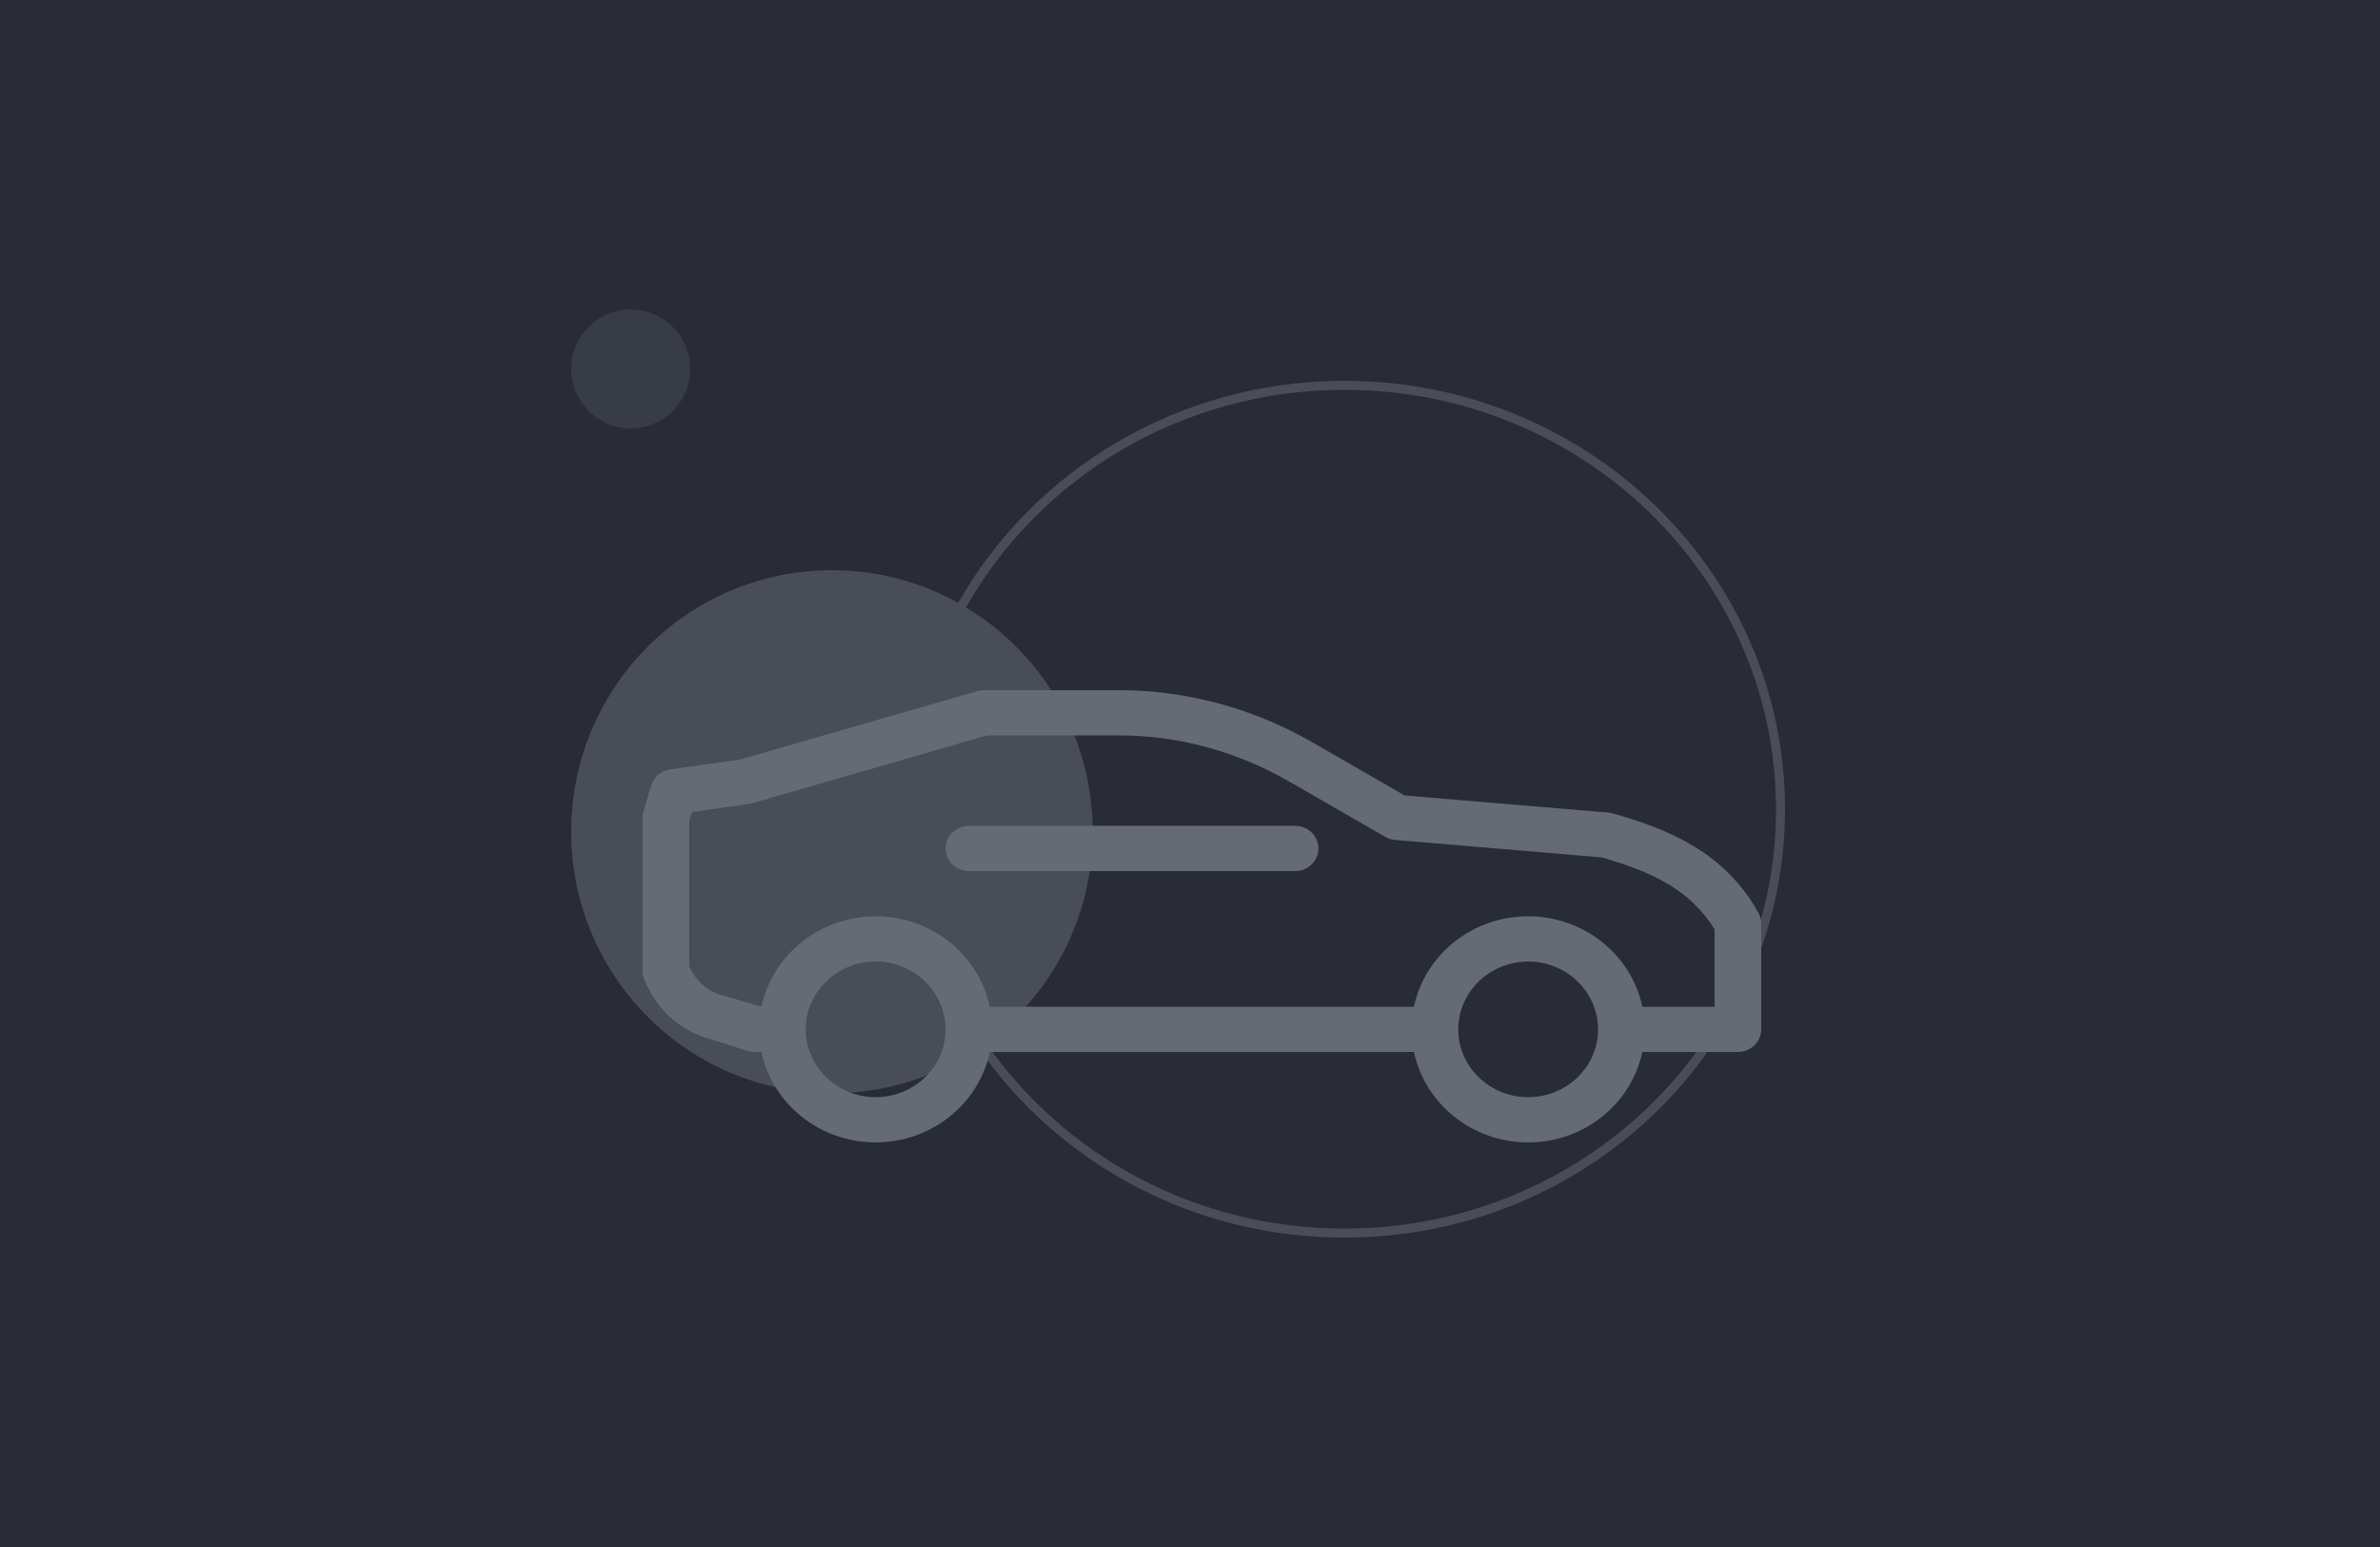
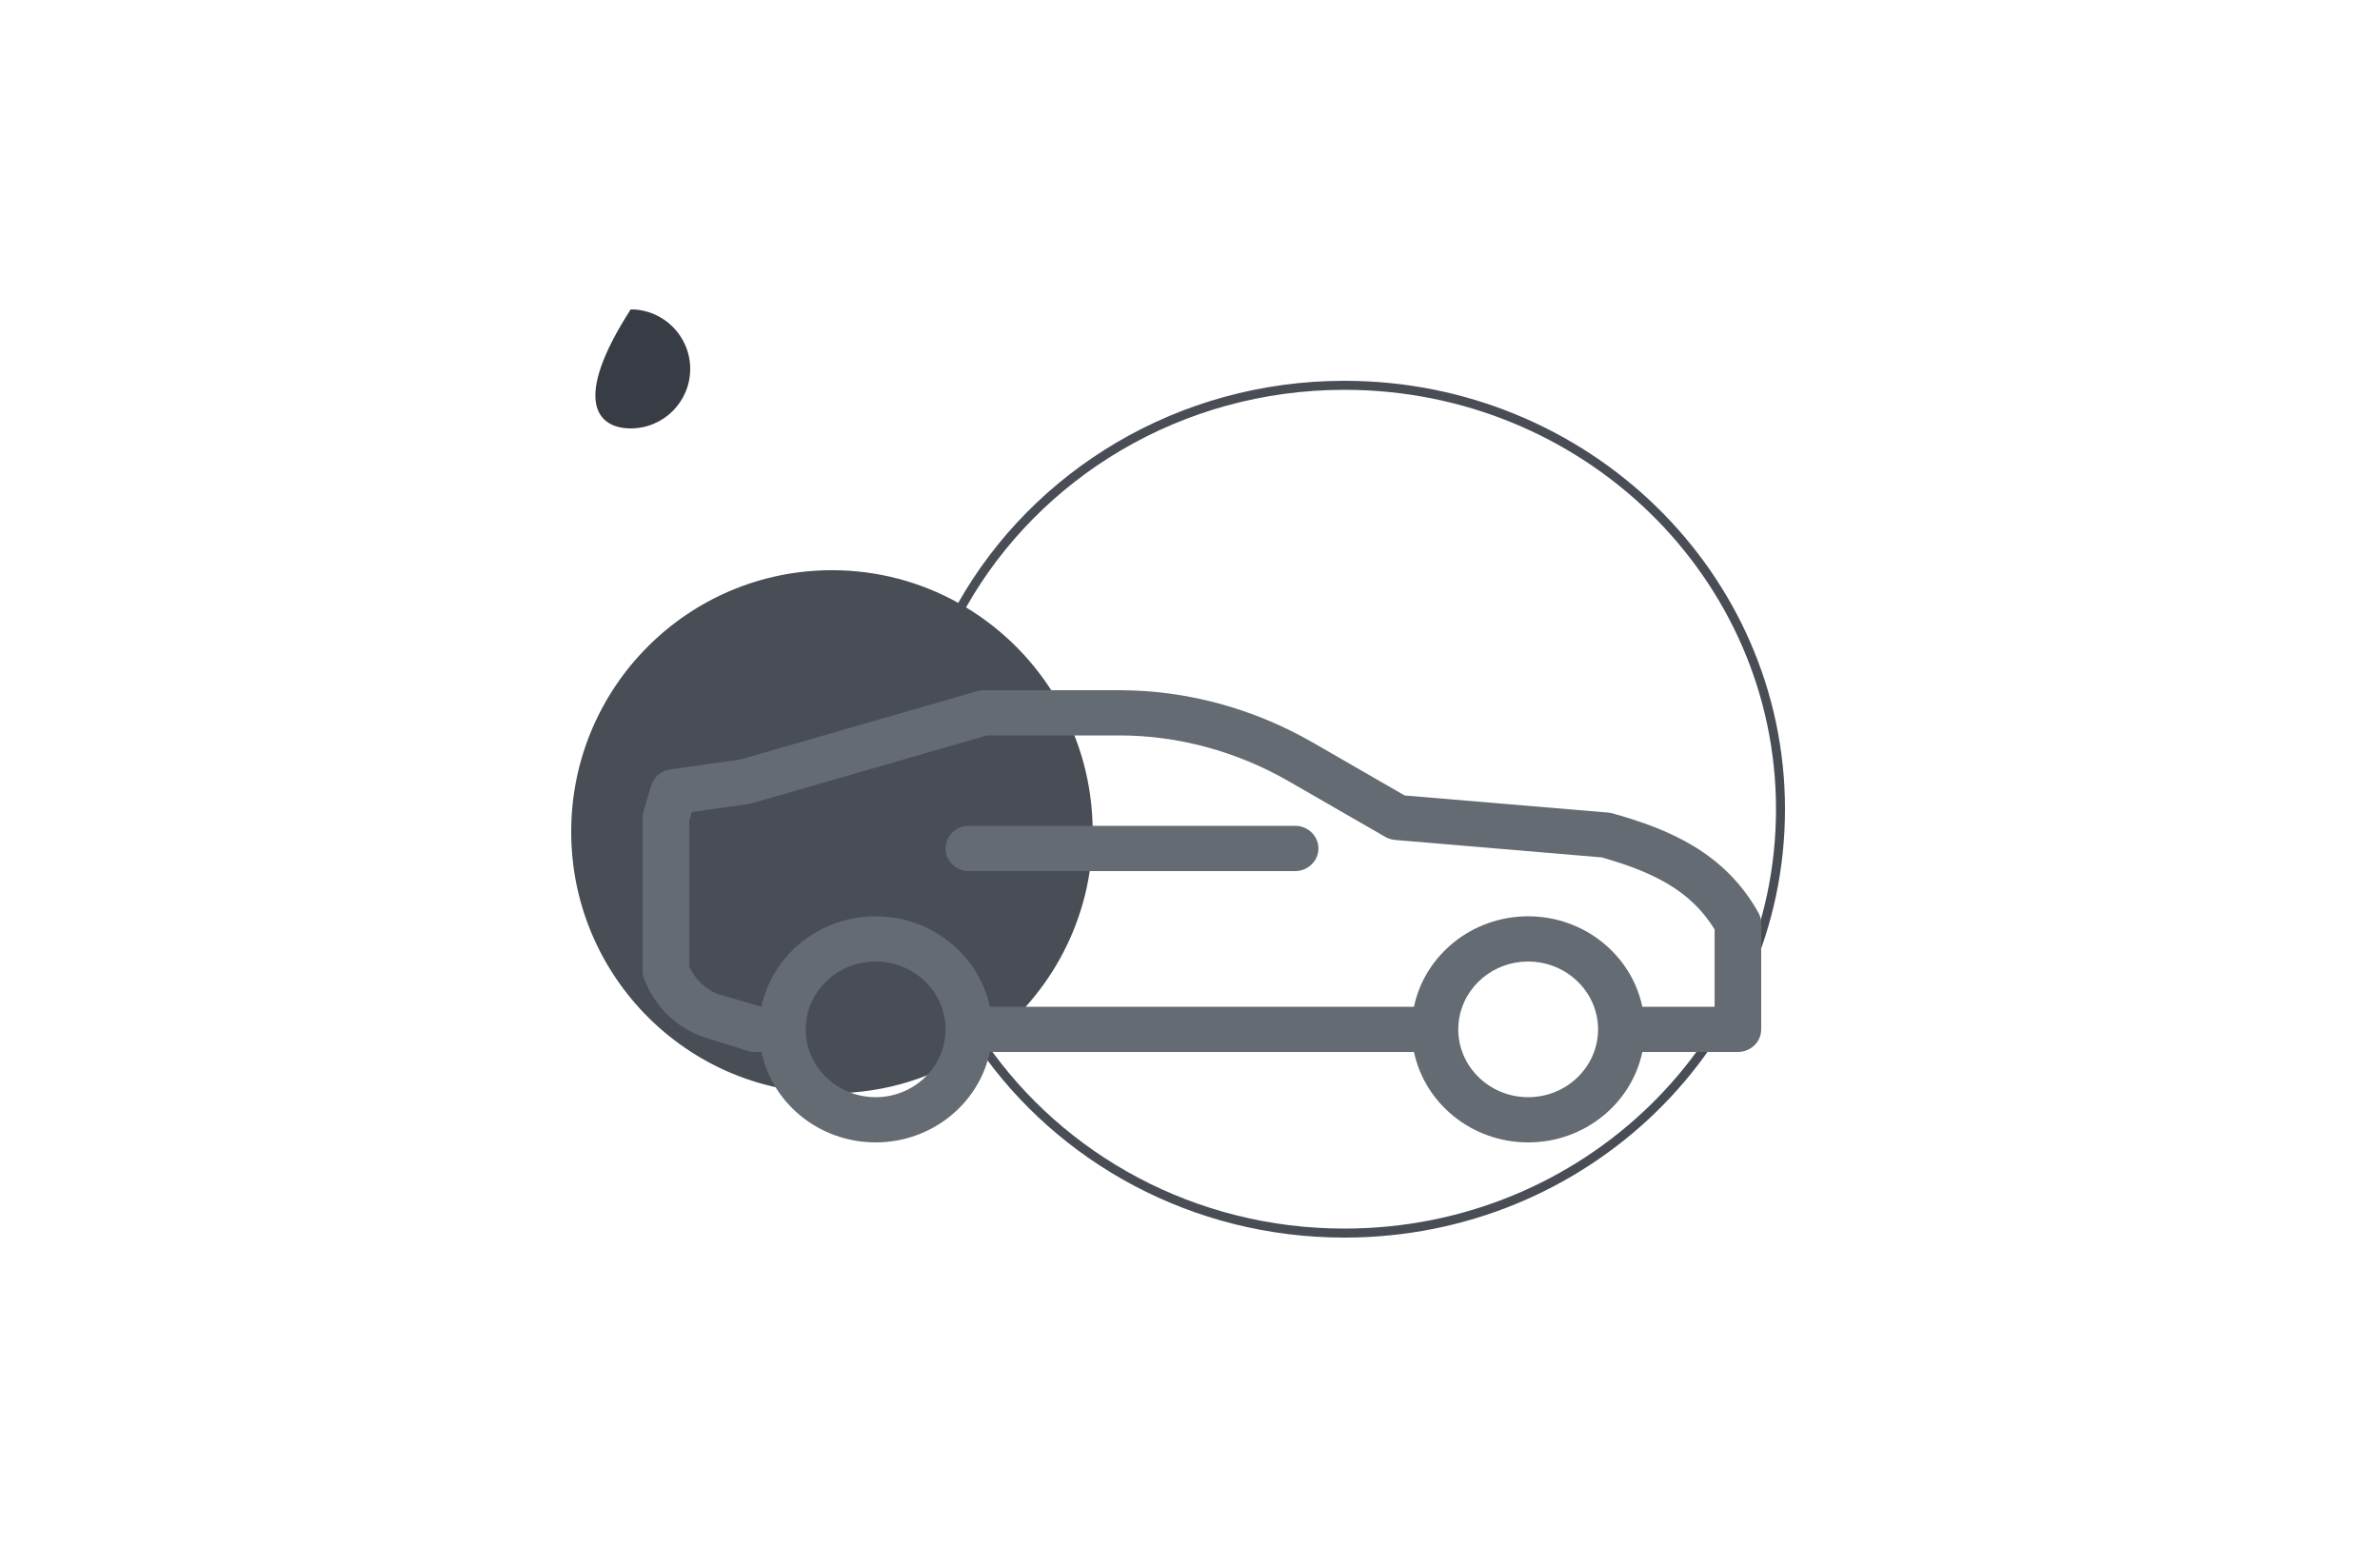
<svg xmlns="http://www.w3.org/2000/svg" width="100" height="65" viewBox="0 0 100 65" fill="none">
-   <rect width="100" height="65" fill="#292C34" />
-   <path d="M26.5 18C27.881 18 29 16.881 29 15.5C29 14.119 27.881 13 26.5 13C25.119 13 24 14.119 24 15.5C24 16.881 25.119 18 26.5 18Z" fill="#383C44" />
+   <path d="M26.5 18C27.881 18 29 16.881 29 15.5C29 14.119 27.881 13 26.5 13C24 16.881 25.119 18 26.5 18Z" fill="#383C44" />
  <path fill-rule="evenodd" clip-rule="evenodd" d="M75 34C75 24.059 66.713 16 56.489 16C49.498 16 43.412 19.769 40.262 25.331C38.69 24.456 36.881 23.958 34.956 23.958C28.905 23.958 24 28.878 24 34.947C24 41.017 28.905 45.937 34.956 45.937C37.241 45.937 39.363 45.235 41.119 44.034C44.443 48.839 50.086 52 56.489 52C66.713 52 75 43.941 75 34ZM56.489 51.621C66.515 51.621 74.622 43.721 74.622 34C74.622 24.279 66.515 16.379 56.489 16.379C49.632 16.379 43.672 20.075 40.59 25.521C43.778 27.442 45.911 30.945 45.911 34.947C45.911 38.588 44.146 41.816 41.427 43.815C44.681 48.521 50.208 51.621 56.489 51.621Z" fill="#494D55" />
  <path d="M54.417 36.6H40.709C40.168 36.6 39.73 36.175 39.73 35.649C39.73 35.124 40.168 34.699 40.709 34.699H54.417C54.958 34.699 55.396 35.124 55.396 35.649C55.396 36.175 54.958 36.6 54.417 36.6Z" fill="#656B72" />
  <path fill-rule="evenodd" clip-rule="evenodd" d="M31.708 44.2C31.606 44.2 31.504 44.184 31.406 44.154L29.634 43.595C28.514 43.243 27.595 42.389 27.112 41.254L27.075 41.168C27.026 41.053 27 40.928 27 40.803V34.346C27 34.257 27.013 34.167 27.039 34.081L27.362 33.002C27.469 32.645 27.782 32.381 28.162 32.328L31.109 31.91L41.054 29.04C41.144 29.013 41.239 29 41.334 29H47.027C49.849 29 52.66 29.76 55.156 31.197L59.019 33.423L67.571 34.142C67.635 34.147 67.698 34.158 67.76 34.176C70.094 34.835 72.452 35.795 73.881 38.345C73.959 38.484 74 38.641 74 38.799V43.25C74 43.775 73.562 44.2 73.021 44.2H69.006C68.551 46.366 66.572 48 64.209 48C61.845 48 59.866 46.366 59.411 44.2H41.589C41.134 46.366 39.155 48 36.791 48C34.428 48 32.449 46.366 31.994 44.2H31.708ZM64.187 40.4C64.194 40.4 64.201 40.4 64.209 40.4C65.601 40.4 66.769 41.344 67.07 42.607C67.12 42.814 67.146 43.029 67.146 43.25C67.146 44.822 65.828 46.1 64.209 46.1C62.588 46.1 61.271 44.822 61.271 43.25C61.271 43.091 61.284 42.935 61.31 42.784C61.539 41.44 62.74 40.41 64.187 40.4ZM33.854 43.25C33.854 41.679 35.172 40.4 36.791 40.4C38.411 40.4 39.729 41.679 39.729 43.25C39.729 44.822 38.411 46.1 36.791 46.1C35.171 46.1 33.854 44.822 33.854 43.25ZM72.042 42.3H69.006C68.551 40.135 66.572 38.5 64.208 38.5C61.843 38.5 59.865 40.135 59.41 42.3H41.589C41.134 40.135 39.156 38.5 36.791 38.5C34.427 38.5 32.449 40.135 31.994 42.3L30.238 41.788C29.691 41.615 29.229 41.19 28.959 40.61V34.482L29.067 34.119L31.462 33.781C31.509 33.774 31.555 33.764 31.6 33.751L41.476 30.9H47.026C49.498 30.9 51.963 31.568 54.157 32.831L58.203 35.163C58.33 35.236 58.482 35.281 58.628 35.293L67.305 36.026C69.403 36.627 71.021 37.387 72.042 39.05V42.3Z" fill="#656B72" />
</svg>